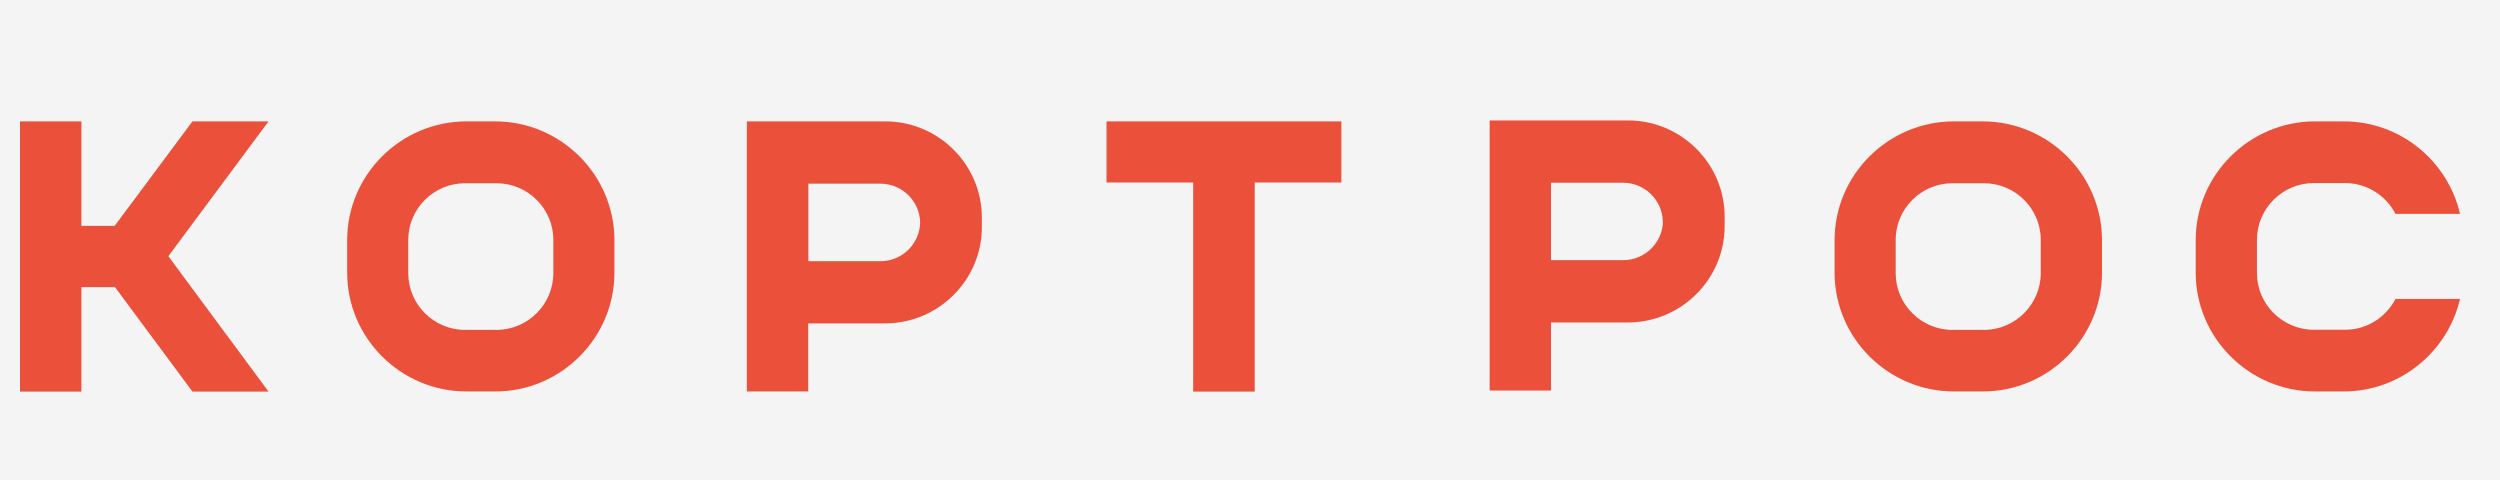
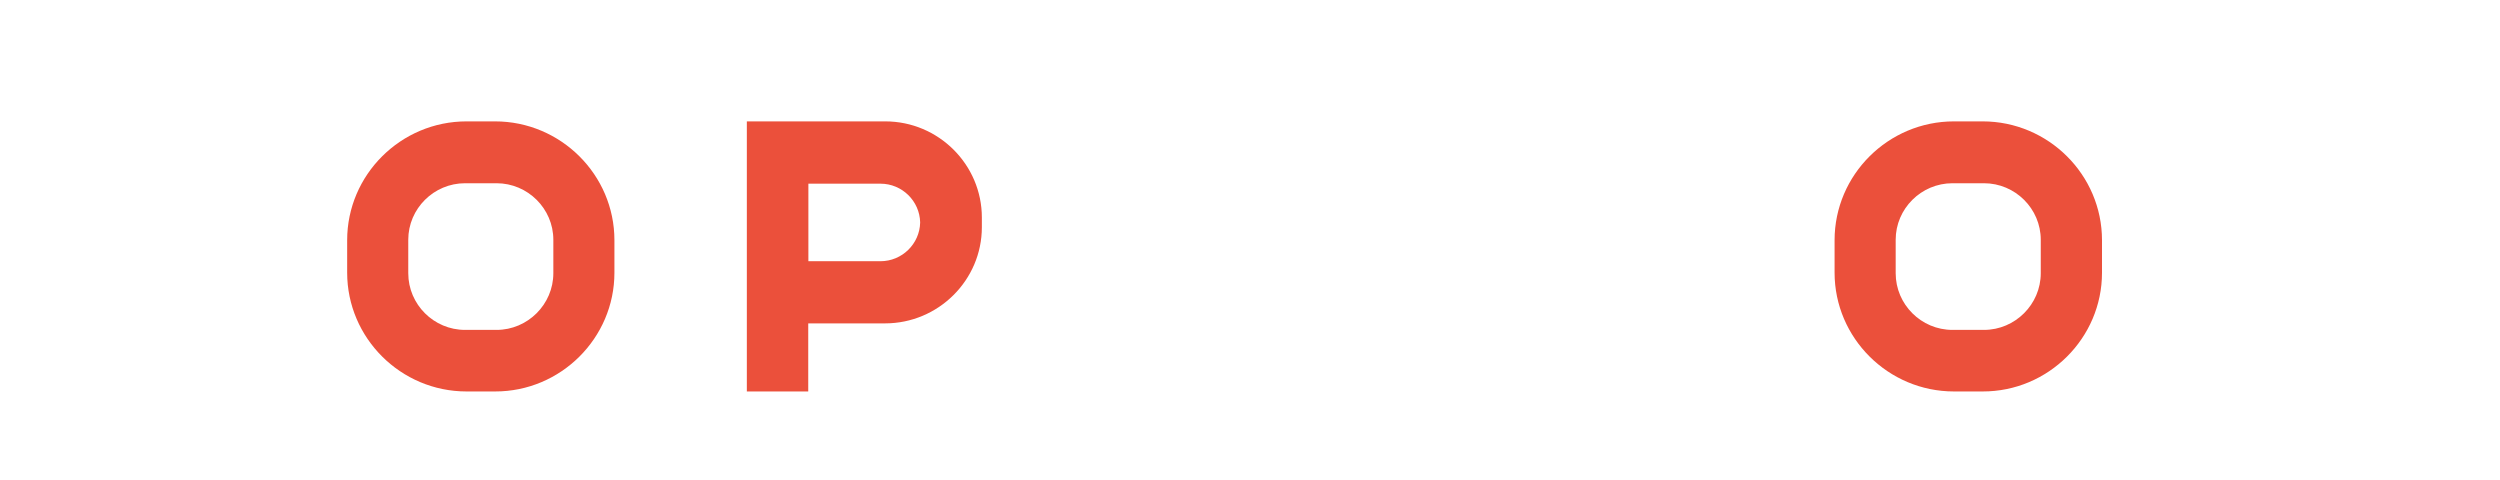
<svg xmlns="http://www.w3.org/2000/svg" width="125" height="24" viewBox="0 0 125 24" fill="none">
-   <rect width="125" height="24" fill="#F4F4F5" />
  <g id="Logo">
    <g id="Group">
      <path id="Vector" d="M102.038 13.661C102.038 15.214 100.76 16.495 99.199 16.495H97.623C96.062 16.495 94.784 15.222 94.784 13.661V11.988C94.784 10.434 96.062 9.162 97.623 9.162H99.199C100.76 9.162 102.038 10.434 102.038 11.988V13.661ZM105.1 13.638V12.011C105.1 8.74 102.417 6.069 99.132 6.069H97.698C94.412 6.069 91.729 8.74 91.729 12.011V13.631C91.729 16.902 94.412 19.573 97.698 19.573H99.132C102.417 19.58 105.1 16.902 105.1 13.638Z" fill="#EB503B" />
      <path id="Vector_2" d="M27.667 13.661C27.667 15.214 26.388 16.495 24.828 16.495H23.252C21.691 16.495 20.413 15.222 20.413 13.661V11.988C20.413 10.434 21.691 9.162 23.252 9.162H24.828C26.388 9.162 27.667 10.434 27.667 11.988V13.661ZM30.721 13.638V12.011C30.721 8.74 28.038 6.069 24.753 6.069H23.326C20.041 6.069 17.358 8.74 17.358 12.011V13.631C17.358 16.902 20.041 19.573 23.326 19.573H24.753C28.038 19.58 30.721 16.902 30.721 13.638Z" fill="#EB503B" />
    </g>
-     <path id="Vector_3" d="M13.427 19.58L8.418 12.81L13.427 6.069H9.622L5.734 11.293H4.07V6.069H1V19.58H4.07V14.356H5.749L9.622 19.58H13.427Z" fill="#EB503B" />
-     <path id="Vector_4" d="M62.736 9.125H67.069V6.069H62.736H59.659H55.326V9.125H59.659V19.58H62.736V9.125Z" fill="#EB503B" />
    <g id="Group_2">
-       <path id="Vector_5" d="M123 10.693C122.391 8.052 120.02 6.069 117.188 6.069H115.753C112.468 6.069 109.785 8.74 109.785 12.01V13.631C109.785 16.901 112.468 19.573 115.753 19.573H117.188C120.012 19.573 122.391 17.582 123 14.948H119.774C119.299 15.858 118.355 16.487 117.262 16.487H115.687C114.126 16.487 112.847 15.214 112.847 13.653V11.988C112.847 10.434 114.126 9.154 115.687 9.154H117.262C118.355 9.154 119.299 9.783 119.774 10.693H123Z" fill="#EB503B" />
      <path id="Vector_6" d="M46.008 11.167C46.008 11.152 46.008 11.137 46.008 11.123C45.986 12.195 45.102 13.061 44.024 13.061H40.419V9.184H44.024C45.102 9.184 45.986 10.05 46.008 11.123C46.008 11.108 46.008 11.093 46.008 11.078V11.167ZM49.093 11.359V10.878C49.093 8.229 46.923 6.069 44.262 6.069H40.419H37.342V19.573H40.412V16.169H44.254C46.915 16.169 49.093 14.008 49.093 11.359Z" fill="#EB503B" />
-       <path id="Vector_7" d="M83.148 11.113C83.148 11.098 83.148 11.084 83.148 11.069C83.126 12.142 82.241 13.007 81.163 13.007H77.551V9.137H81.156C82.234 9.137 83.118 10.003 83.141 11.076C83.141 11.061 83.141 11.047 83.141 11.032V11.113H83.148ZM86.232 11.313V10.832C86.232 8.183 84.062 6.022 81.401 6.022H77.551H74.482V19.526H77.551V16.123H81.394C84.055 16.123 86.232 13.962 86.232 11.313Z" fill="#EB503B" />
    </g>
  </g>
</svg>